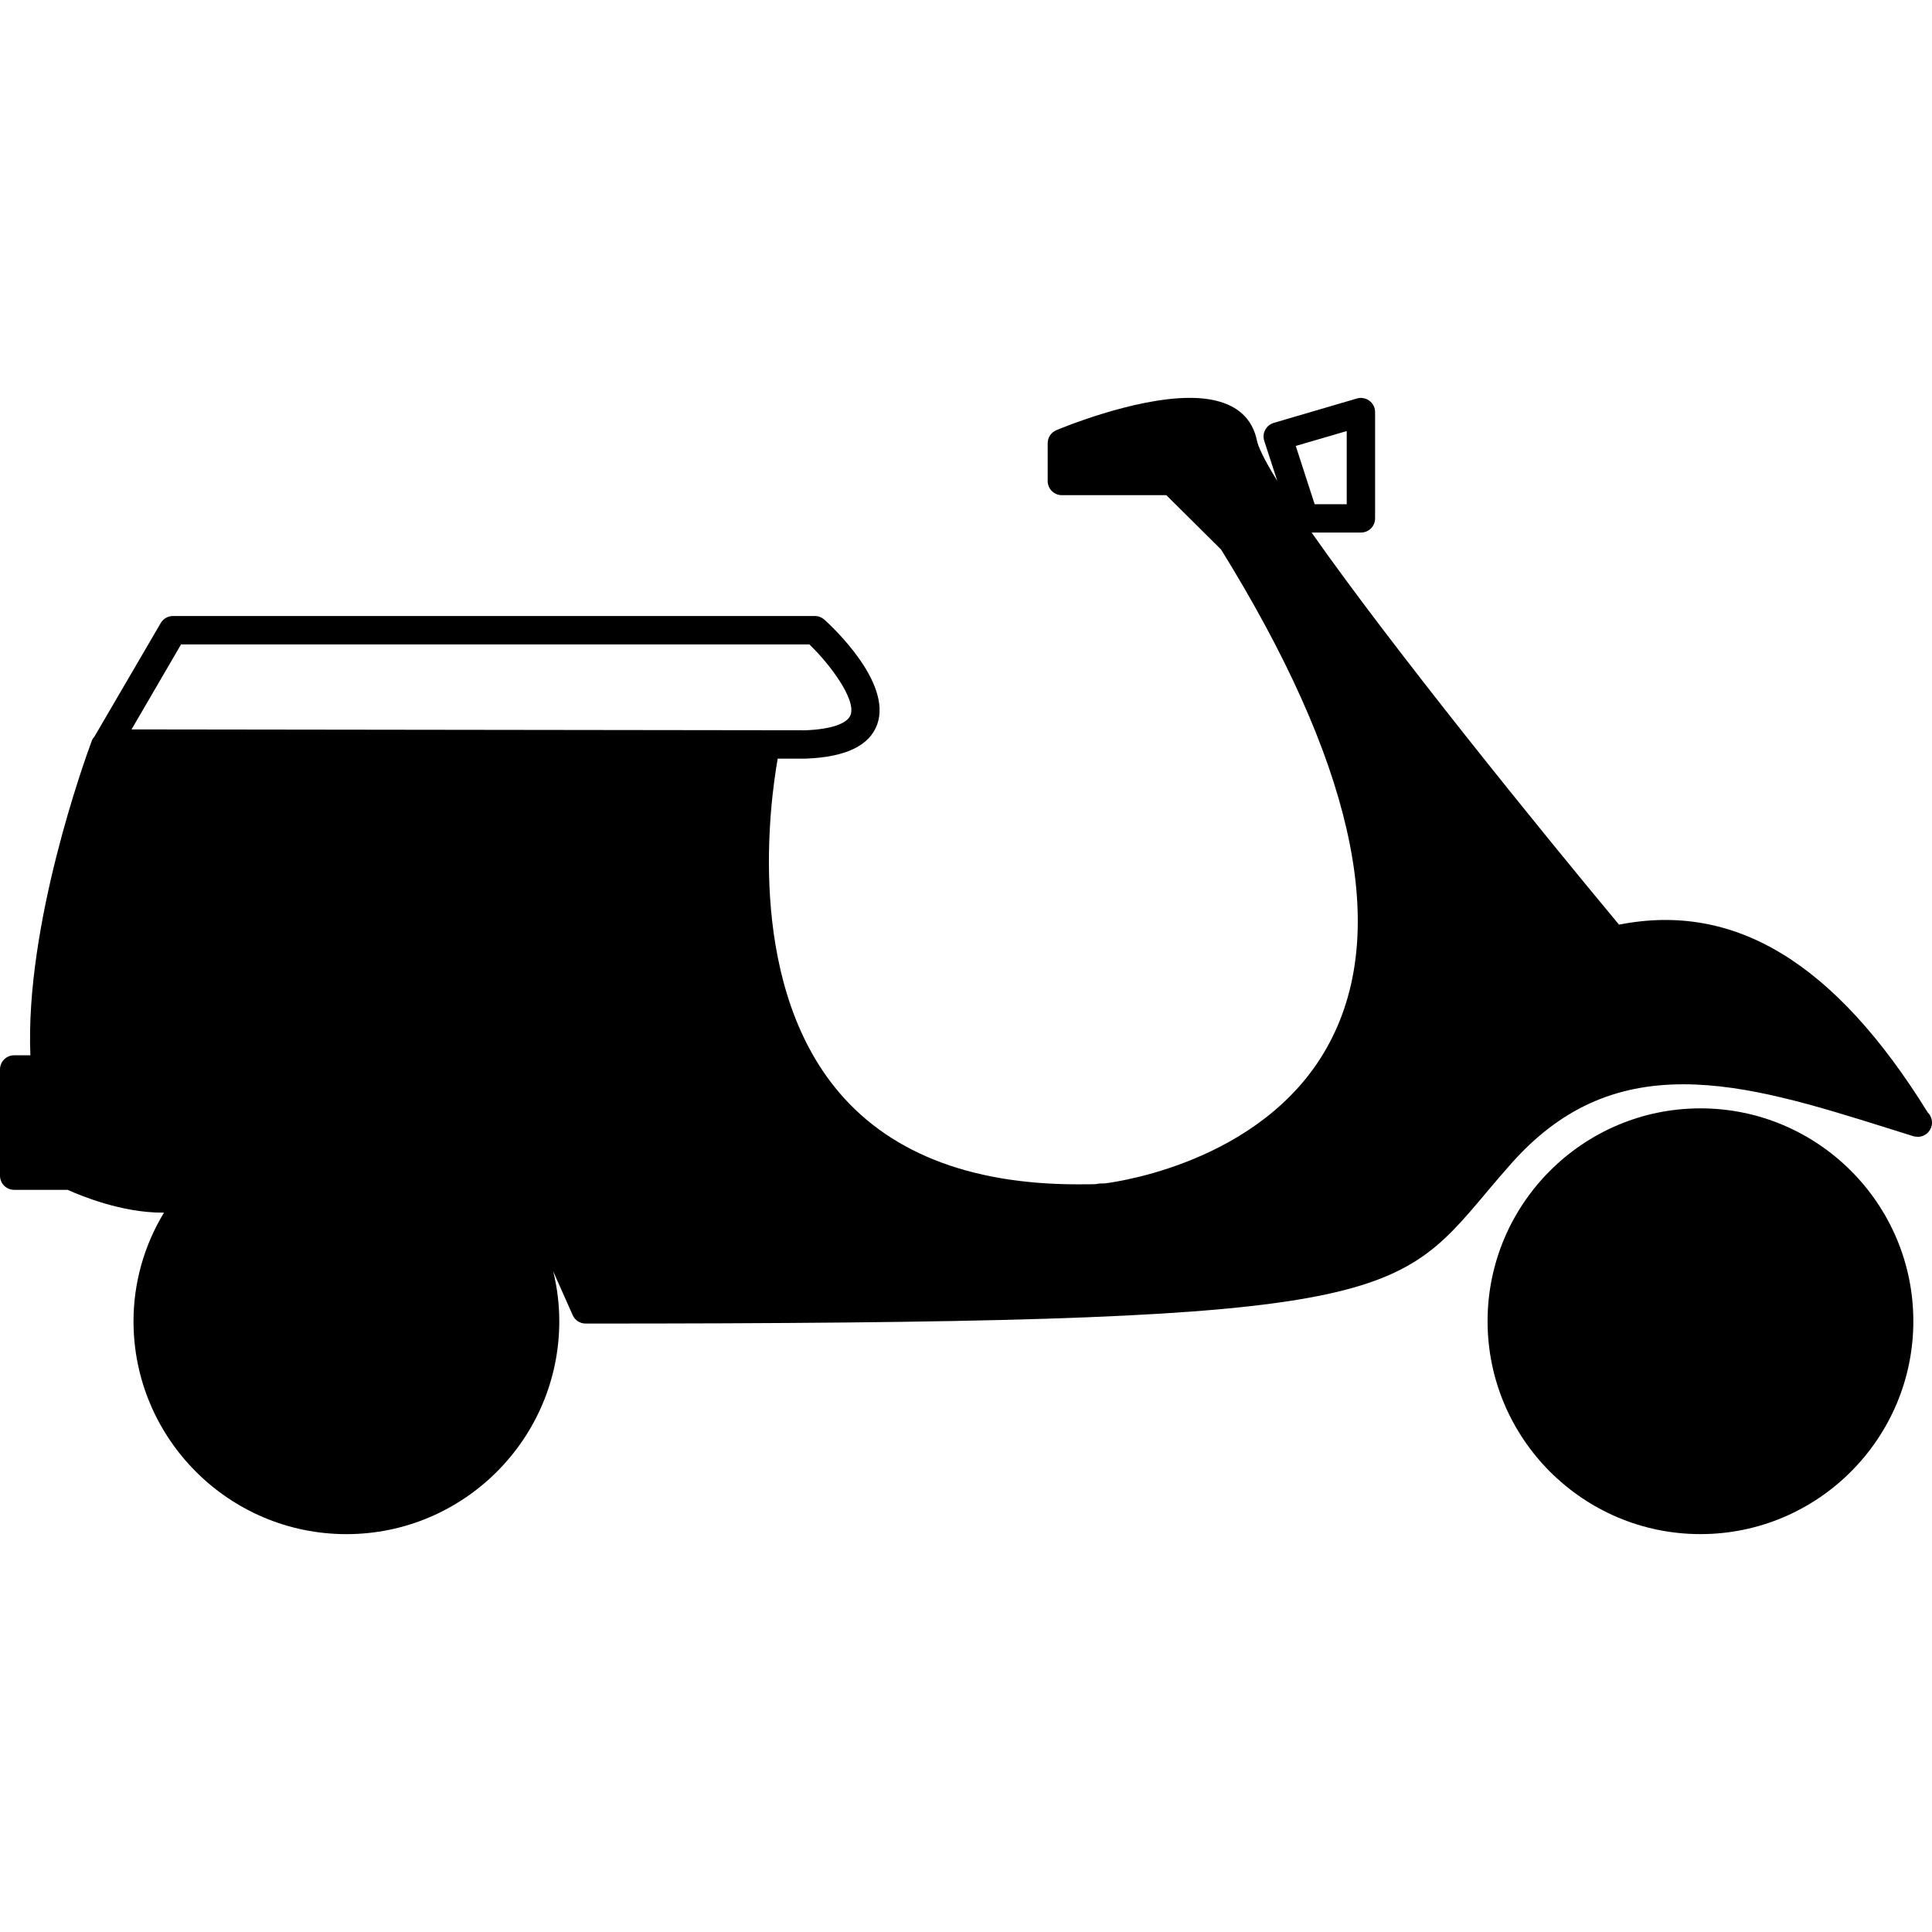
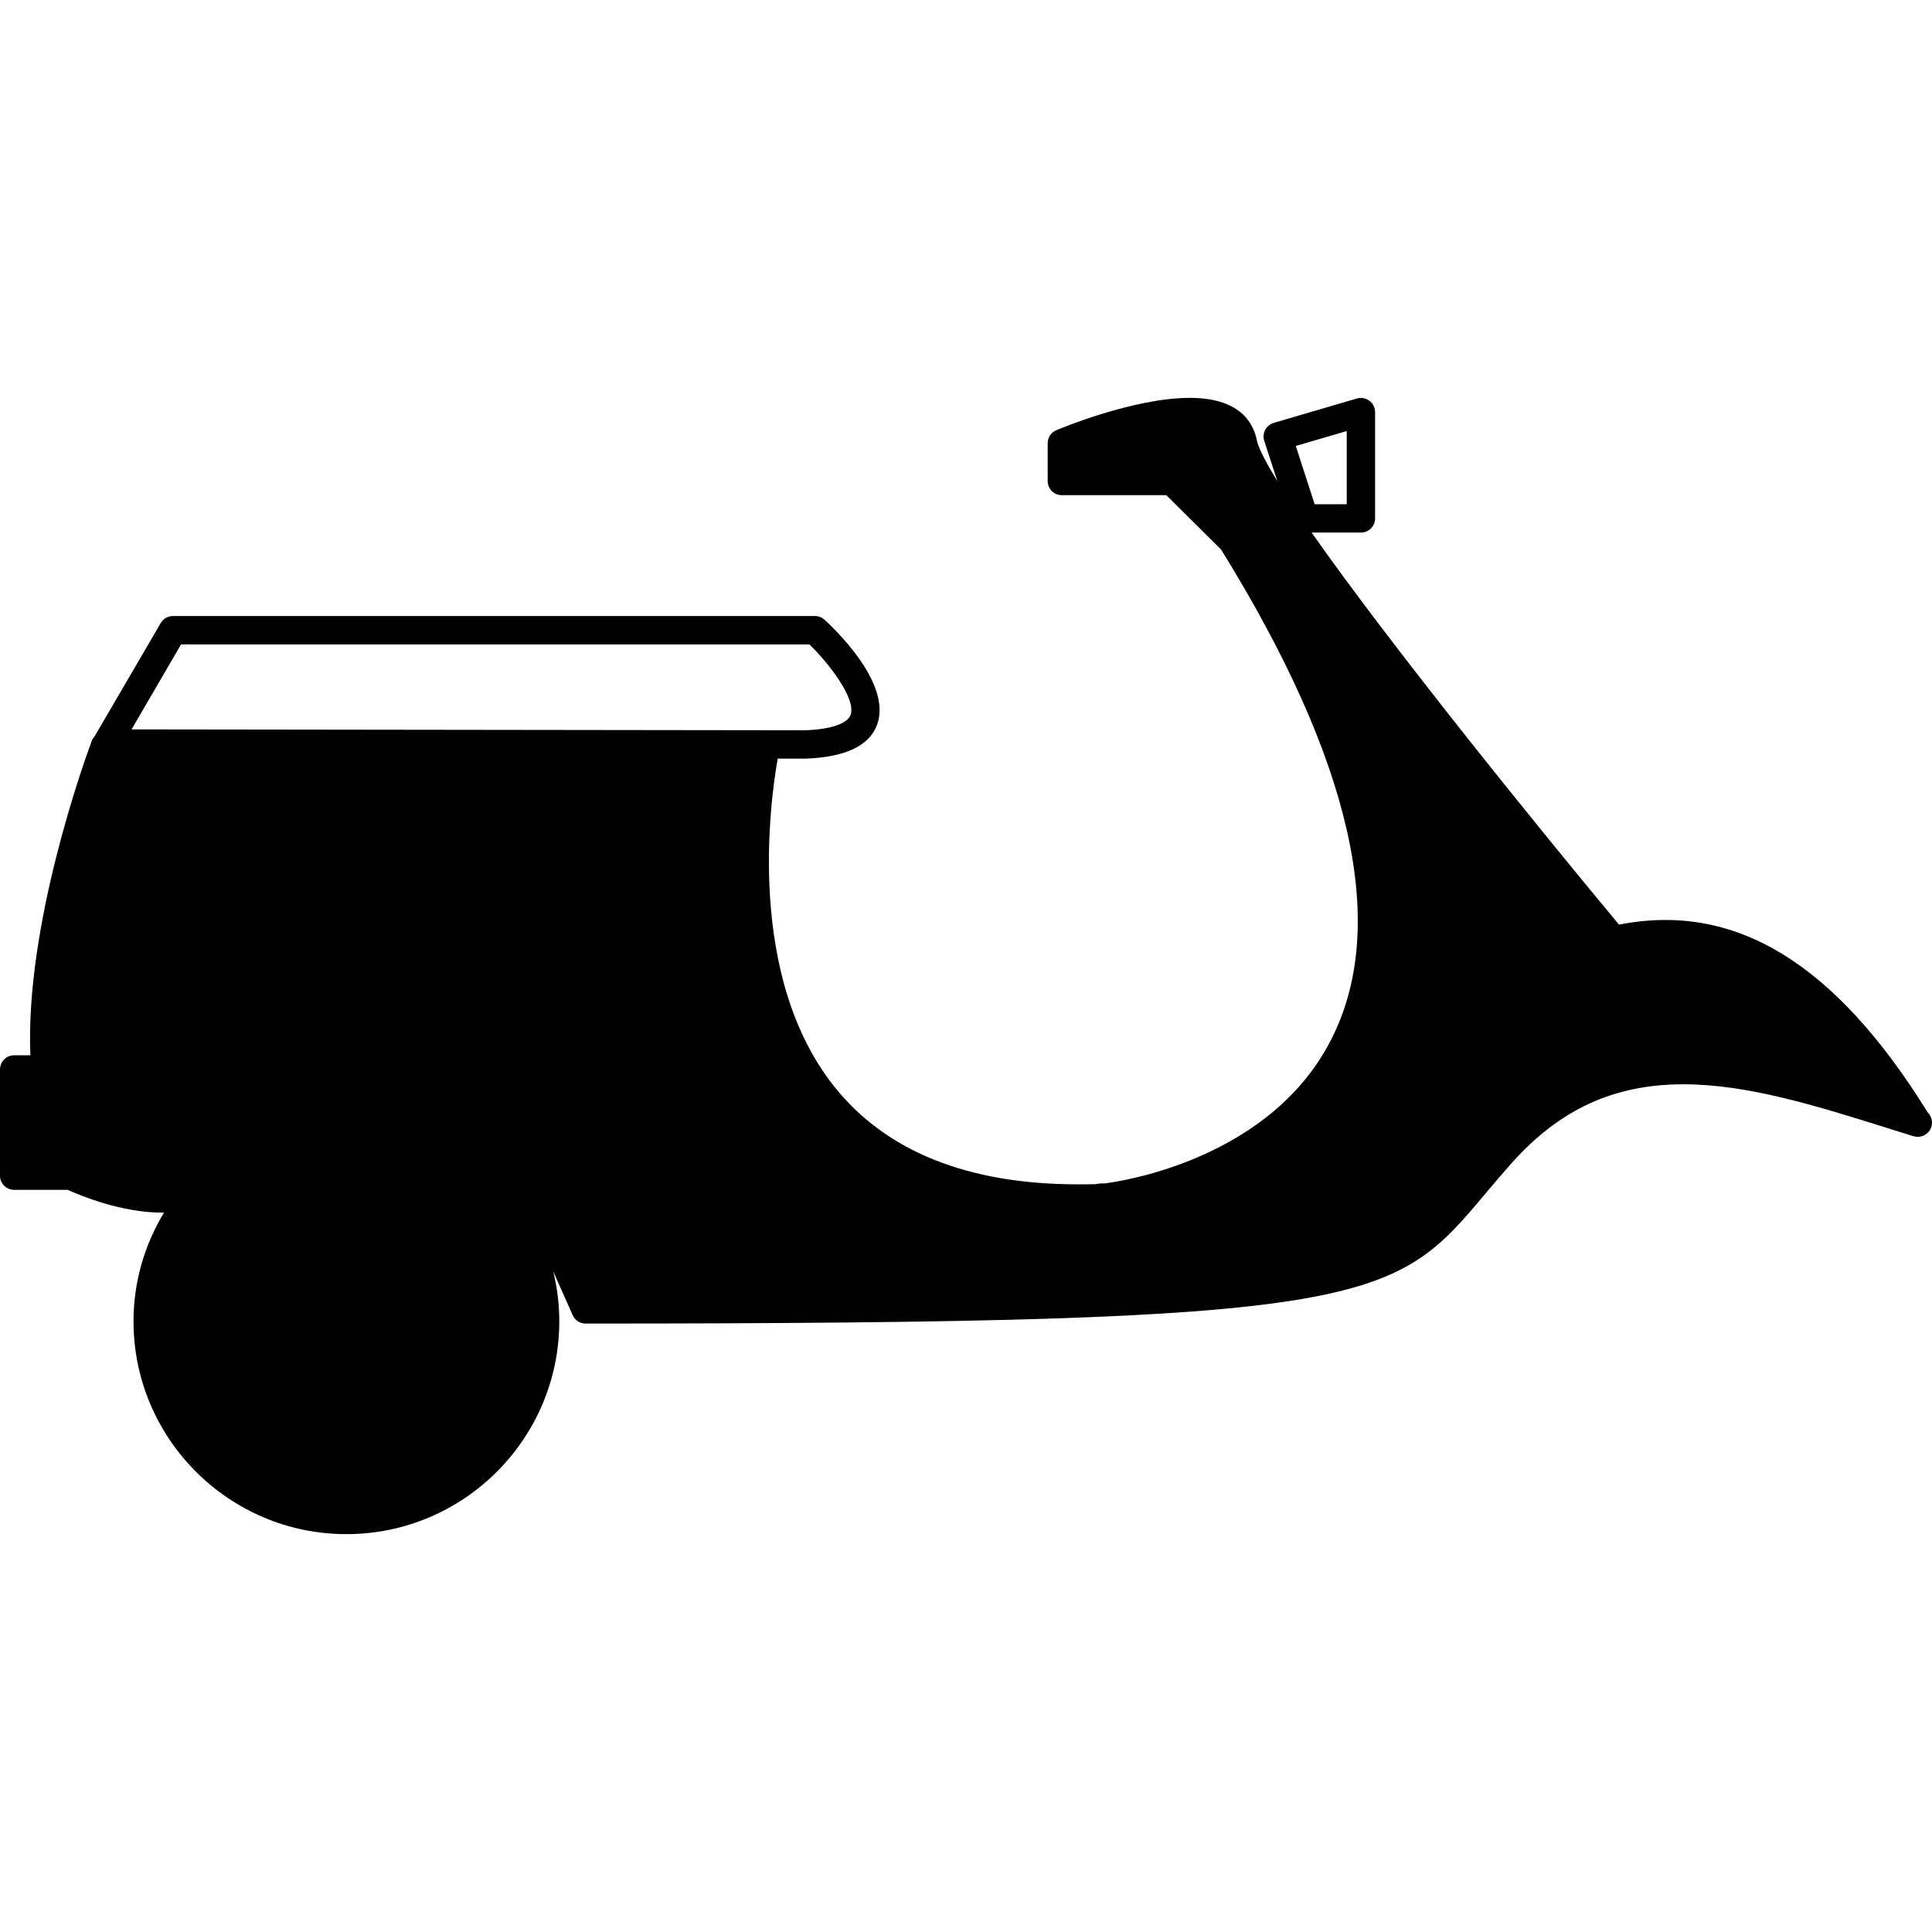
<svg xmlns="http://www.w3.org/2000/svg" fill="#000000" version="1.1" id="Capa_1" width="800px" height="800px" viewBox="0 0 357.448 357.447" xml:space="preserve">
  <g>
    <g>
      <g>
-         <path d="M314.609,205.061c-21.713,0-39.385,17.672-39.385,39.374c0,21.726,17.672,39.397,39.385,39.397     c21.72,0,39.386-17.672,39.386-39.397C353.995,222.732,336.329,205.061,314.609,205.061z" />
-       </g>
+         </g>
      <g>
        <path d="M356.661,205.823c-17.173-27.721-35.692-38.986-57.117-34.75c-14.399-17.285-41.865-51.146-56.878-72.544h9.128     c1.453,0,2.618-1.168,2.618-2.618V76.246c0-0.823-0.385-1.604-1.039-2.09c-0.643-0.498-1.543-0.657-2.324-0.432l-15.384,4.515     c-0.667,0.201-1.261,0.67-1.573,1.279c-0.349,0.619-0.402,1.363-0.187,2.048l2.42,7.428c-2.696-4.365-3.566-6.488-3.783-7.509     c-0.72-3.591-3.464-7.875-12.43-7.875c-10.4,0-24.091,5.735-24.668,5.981c-0.984,0.405-1.608,1.354-1.608,2.417v6.986     c0,1.438,1.164,2.618,2.617,2.618h19.33l10.13,10.052c24.031,38.776,30.997,69.091,20.656,90.103     c-11.097,22.668-39.067,26.787-42.142,27.178c-0.528,0-1.183,0-1.682,0.138c-0.312,0.012-1.152,0.036-3.326,0.036     c-20.314,0-35.482-6.077-45.039-18.051c-16.351-20.5-11.91-52.737-10.49-60.714h5.221c7.323-0.271,11.769-2.396,13.177-6.309     c2.816-7.809-8.467-18.23-9.767-19.404c-0.489-0.426-1.105-0.672-1.75-0.672H32.006c-0.931,0-1.801,0.499-2.27,1.306     L17.45,136.321c-0.135,0.146-0.324,0.345-0.441,0.669c-1.285,3.444-12.391,34.083-11.388,58.253H2.625     c-1.45,0-2.625,1.165-2.625,2.618v19.659c0,1.453,1.174,2.618,2.625,2.618h9.896c2.414,1.1,10.004,4.216,17.45,4.216h0.369     c-3.696,6.106-5.639,13.03-5.639,20.092c0,21.726,17.672,39.392,39.389,39.392c21.726,0,39.386-17.666,39.386-39.392     c0-3.135-0.382-6.239-1.138-9.259l3.609,8.118c0.411,0.948,1.351,1.573,2.393,1.573c146.252,0,149.351-3.693,166.561-24.127     l0.264-0.324c1.405-1.658,2.883-3.411,4.564-5.297c8.862-9.908,18.938-14.52,31.693-14.52c11.865,0,24.391,3.903,37.686,8.07     l4.828,1.514c0.252,0.078,0.516,0.132,0.895,0.132c1.447,0,2.618-1.188,2.618-2.642C357.442,207,357.166,206.316,356.661,205.823     z M249.164,79.75v13.535h-5.934l-3.494-10.779L249.164,79.75z M24.337,134.949l9.161-15.727h116.247     c3.78,3.645,8.668,10.139,7.629,13.045c-0.601,1.625-3.651,2.669-8.374,2.844L24.337,134.949z" />
      </g>
    </g>
  </g>
</svg>